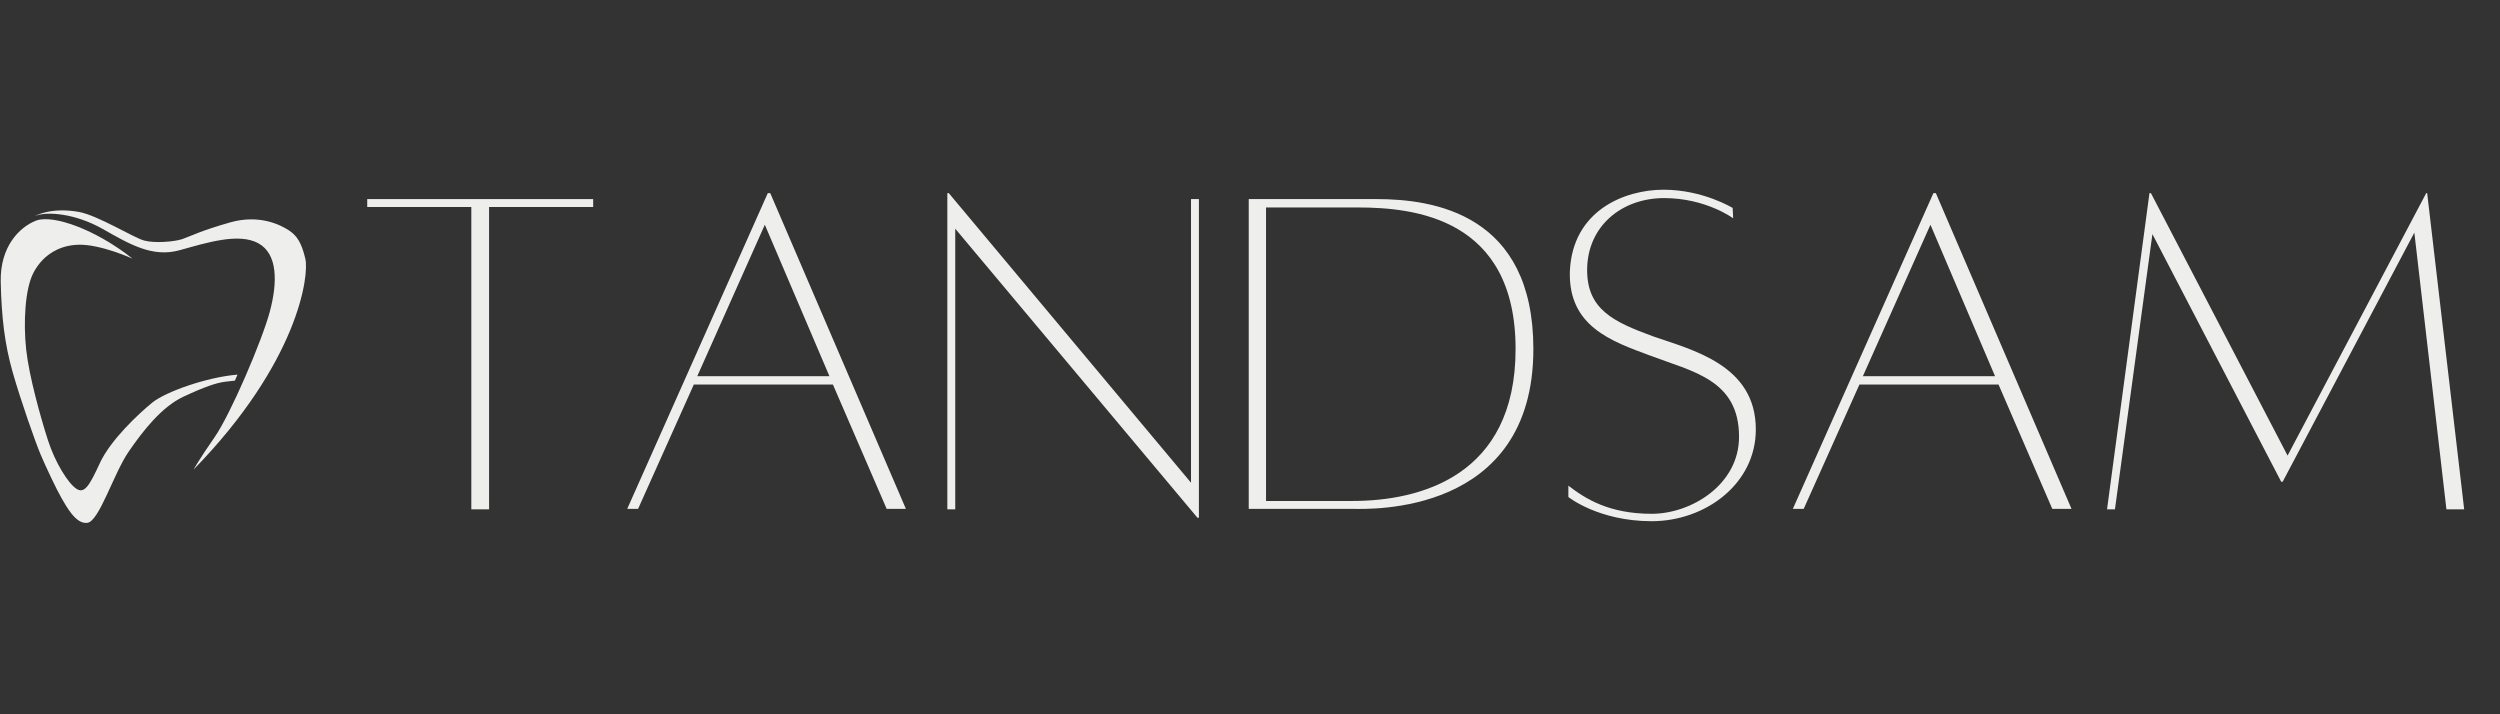
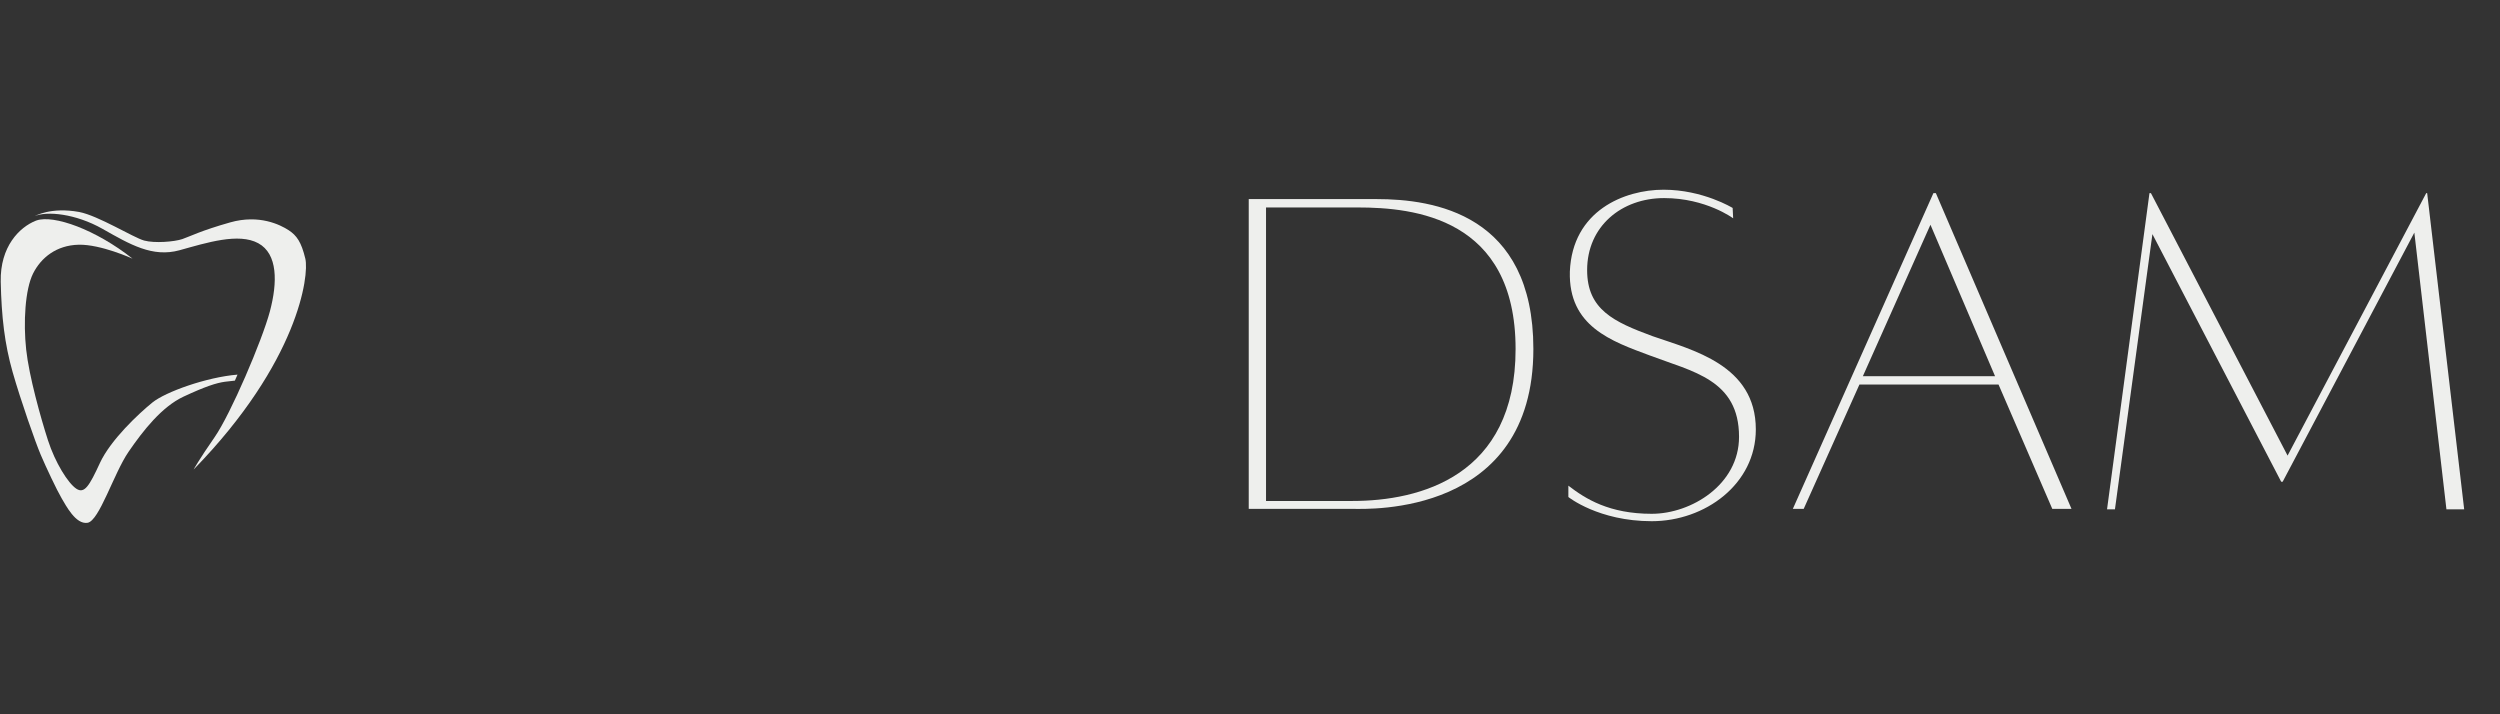
<svg xmlns="http://www.w3.org/2000/svg" width="336" zoomAndPan="magnify" viewBox="0 0 252 72" height="96" preserveAspectRatio="xMidYMid meet" version="1.0">
  <rect x="0" y="0" width="252" height="72" fill="#333333" stroke="none" />
  <defs>
    <g />
    <clipPath id="2563ae1114">
      <path d="M 0 22 L 24 22 L 24 52.672 L 0 52.672 Z M 0 22 " clip-rule="nonzero" />
    </clipPath>
  </defs>
  <g fill="#eeefed" fill-opacity="1">
    <g transform="translate(35.377, 51.244)">
      <g>
-         <path d="M 24.414 -31.176 L 1.641 -31.176 L 1.641 -30.379 L 12.133 -30.379 L 12.133 0.098 L 13.922 0.098 L 13.922 -30.379 L 24.414 -30.379 Z M 24.414 -31.176 " />
-       </g>
+         </g>
    </g>
  </g>
  <g fill="#eeefed" fill-opacity="1">
    <g transform="translate(61.482, 51.244)">
      <g>
-         <path d="M 1.742 0.051 L 2.836 0.051 L 8.453 -12.48 L 22.477 -12.48 L 27.895 0.051 L 29.832 0.051 L 16.16 -31.773 L 15.91 -31.773 Z M 8.801 -13.324 L 15.613 -28.59 L 22.125 -13.324 Z M 8.801 -13.324 " />
-       </g>
+         </g>
    </g>
  </g>
  <g fill="#eeefed" fill-opacity="1">
    <g transform="translate(93.105, 51.244)">
      <g>
-         <path d="M 27.746 -31.176 L 26.949 -31.176 L 26.949 -2.586 L 2.535 -31.773 L 2.387 -31.773 L 2.387 0.098 L 3.184 0.098 L 3.184 -28.191 L 27.598 0.945 L 27.746 0.945 Z M 27.746 -31.176 " />
-       </g>
+         </g>
    </g>
  </g>
  <g fill="#eeefed" fill-opacity="1">
    <g transform="translate(123.486, 51.244)">
      <g>
        <path d="M 15.266 -31.176 L 2.387 -31.176 L 2.387 0.051 L 12.93 0.051 C 14.418 0.051 31.078 0.797 31.078 -16.062 C 31.078 -29.684 21.031 -31.176 15.266 -31.176 Z M 12.828 -0.746 L 4.129 -0.746 L 4.129 -30.332 L 13.375 -30.332 C 19.043 -30.332 29.285 -29.285 29.285 -16.062 C 29.285 -3.23 19.641 -0.746 12.828 -0.746 Z M 12.828 -0.746 " />
      </g>
    </g>
  </g>
  <g fill="#eeefed" fill-opacity="1">
    <g transform="translate(156.85, 51.244)">
      <g>
        <path d="M 9.746 -17.352 C 5.816 -18.797 3.133 -20.039 3.133 -24.016 C 3.133 -28.441 6.613 -31.277 10.891 -31.277 C 15.117 -31.277 17.852 -29.238 17.852 -29.238 L 17.801 -30.281 C 17.801 -30.281 14.816 -32.121 10.84 -32.121 C 6.91 -32.121 1.641 -30.031 1.391 -23.867 C 1.242 -18.348 5.57 -16.855 9.449 -15.414 C 13.773 -13.773 18.445 -12.977 18.445 -7.211 C 18.445 -2.387 13.625 0.547 9.645 0.547 C 5.371 0.547 2.984 -0.945 1.242 -2.289 L 1.242 -1.145 C 1.242 -1.145 4.277 1.293 9.645 1.293 C 15.016 1.293 20.137 -2.438 20.137 -7.957 C 20.137 -14.469 13.723 -15.961 9.746 -17.352 Z M 9.746 -17.352 " />
      </g>
    </g>
  </g>
  <g fill="#eeefed" fill-opacity="1">
    <g transform="translate(178.976, 51.244)">
      <g>
        <path d="M 1.742 0.051 L 2.836 0.051 L 8.453 -12.48 L 22.477 -12.48 L 27.895 0.051 L 29.832 0.051 L 16.16 -31.773 L 15.91 -31.773 Z M 8.801 -13.324 L 15.613 -28.59 L 22.125 -13.324 Z M 8.801 -13.324 " />
      </g>
    </g>
  </g>
  <g fill="#eeefed" fill-opacity="1">
    <g transform="translate(210.6, 51.244)">
      <g>
        <path d="M 34.059 -31.773 L 33.961 -31.773 L 19.988 -5.32 L 6.215 -31.773 L 6.066 -31.773 L 1.789 0.098 L 2.586 0.098 L 6.363 -27.645 L 19.344 -2.684 L 19.492 -2.684 L 32.766 -27.797 L 36 0.098 L 37.789 0.098 Z M 34.059 -31.773 " />
      </g>
    </g>
  </g>
  <g clip-path="url(#2563ae1114)">
    <path fill="#eeefed" d="M 23.941 37.762 C 23.855 37.965 23.766 38.168 23.676 38.367 C 23.367 38.398 23.012 38.434 22.676 38.48 C 21.797 38.602 20.695 38.957 18.5 39.98 C 16.305 41.008 14.438 43.387 12.957 45.543 C 11.473 47.703 10.008 52.516 8.82 52.699 C 7.633 52.883 6.66 50.977 6.203 50.211 C 5.746 49.441 4.613 47.043 4.102 45.836 C 3.586 44.629 2.074 40.324 1.27 37.492 C 0.465 34.664 0.148 31.93 0.074 28.395 C 0 24.855 1.953 22.906 3.613 22.246 C 3.633 22.238 3.656 22.23 3.68 22.223 C 4.539 21.922 6.035 22.152 7.793 22.828 C 9.523 23.5 11.504 24.605 13.363 26.074 C 13.363 26.074 10.156 24.613 7.922 24.668 C 5.691 24.723 4.137 25.965 3.332 27.574 C 2.527 29.188 2.344 32.516 2.637 35.223 C 2.93 37.934 4.102 42.105 4.832 44.371 C 5.562 46.641 6.863 48.711 7.688 49.258 C 8.508 49.809 9.004 48.984 10.074 46.664 C 11.148 44.348 13.953 41.715 15.371 40.566 C 16.68 39.508 20.82 38.016 23.941 37.762 " fill-opacity="1" fill-rule="nonzero" />
  </g>
  <path fill="#eeefed" d="M 3.516 21.781 C 4.711 21.27 7.59 21.516 10.344 23.074 C 13.102 24.637 15.371 25.977 18.102 25.223 C 20.836 24.465 24.055 23.441 26.031 24.516 C 28.008 25.59 27.984 28.465 27.203 31.395 C 26.422 34.32 23.25 41.738 21.641 44.055 C 20.031 46.375 19.52 47.324 19.52 47.324 C 30.082 36.492 31.18 27.758 30.777 26.074 C 30.375 24.395 29.91 23.734 29.082 23.195 C 28.25 22.66 26.129 21.586 23.199 22.418 C 20.273 23.246 19.152 23.832 18.371 24.102 C 17.59 24.367 15.602 24.539 14.527 24.246 C 13.457 23.953 9.906 21.734 7.977 21.367 C 5.105 20.844 3.516 21.781 3.516 21.781 " fill-opacity="1" fill-rule="nonzero" />
</svg>